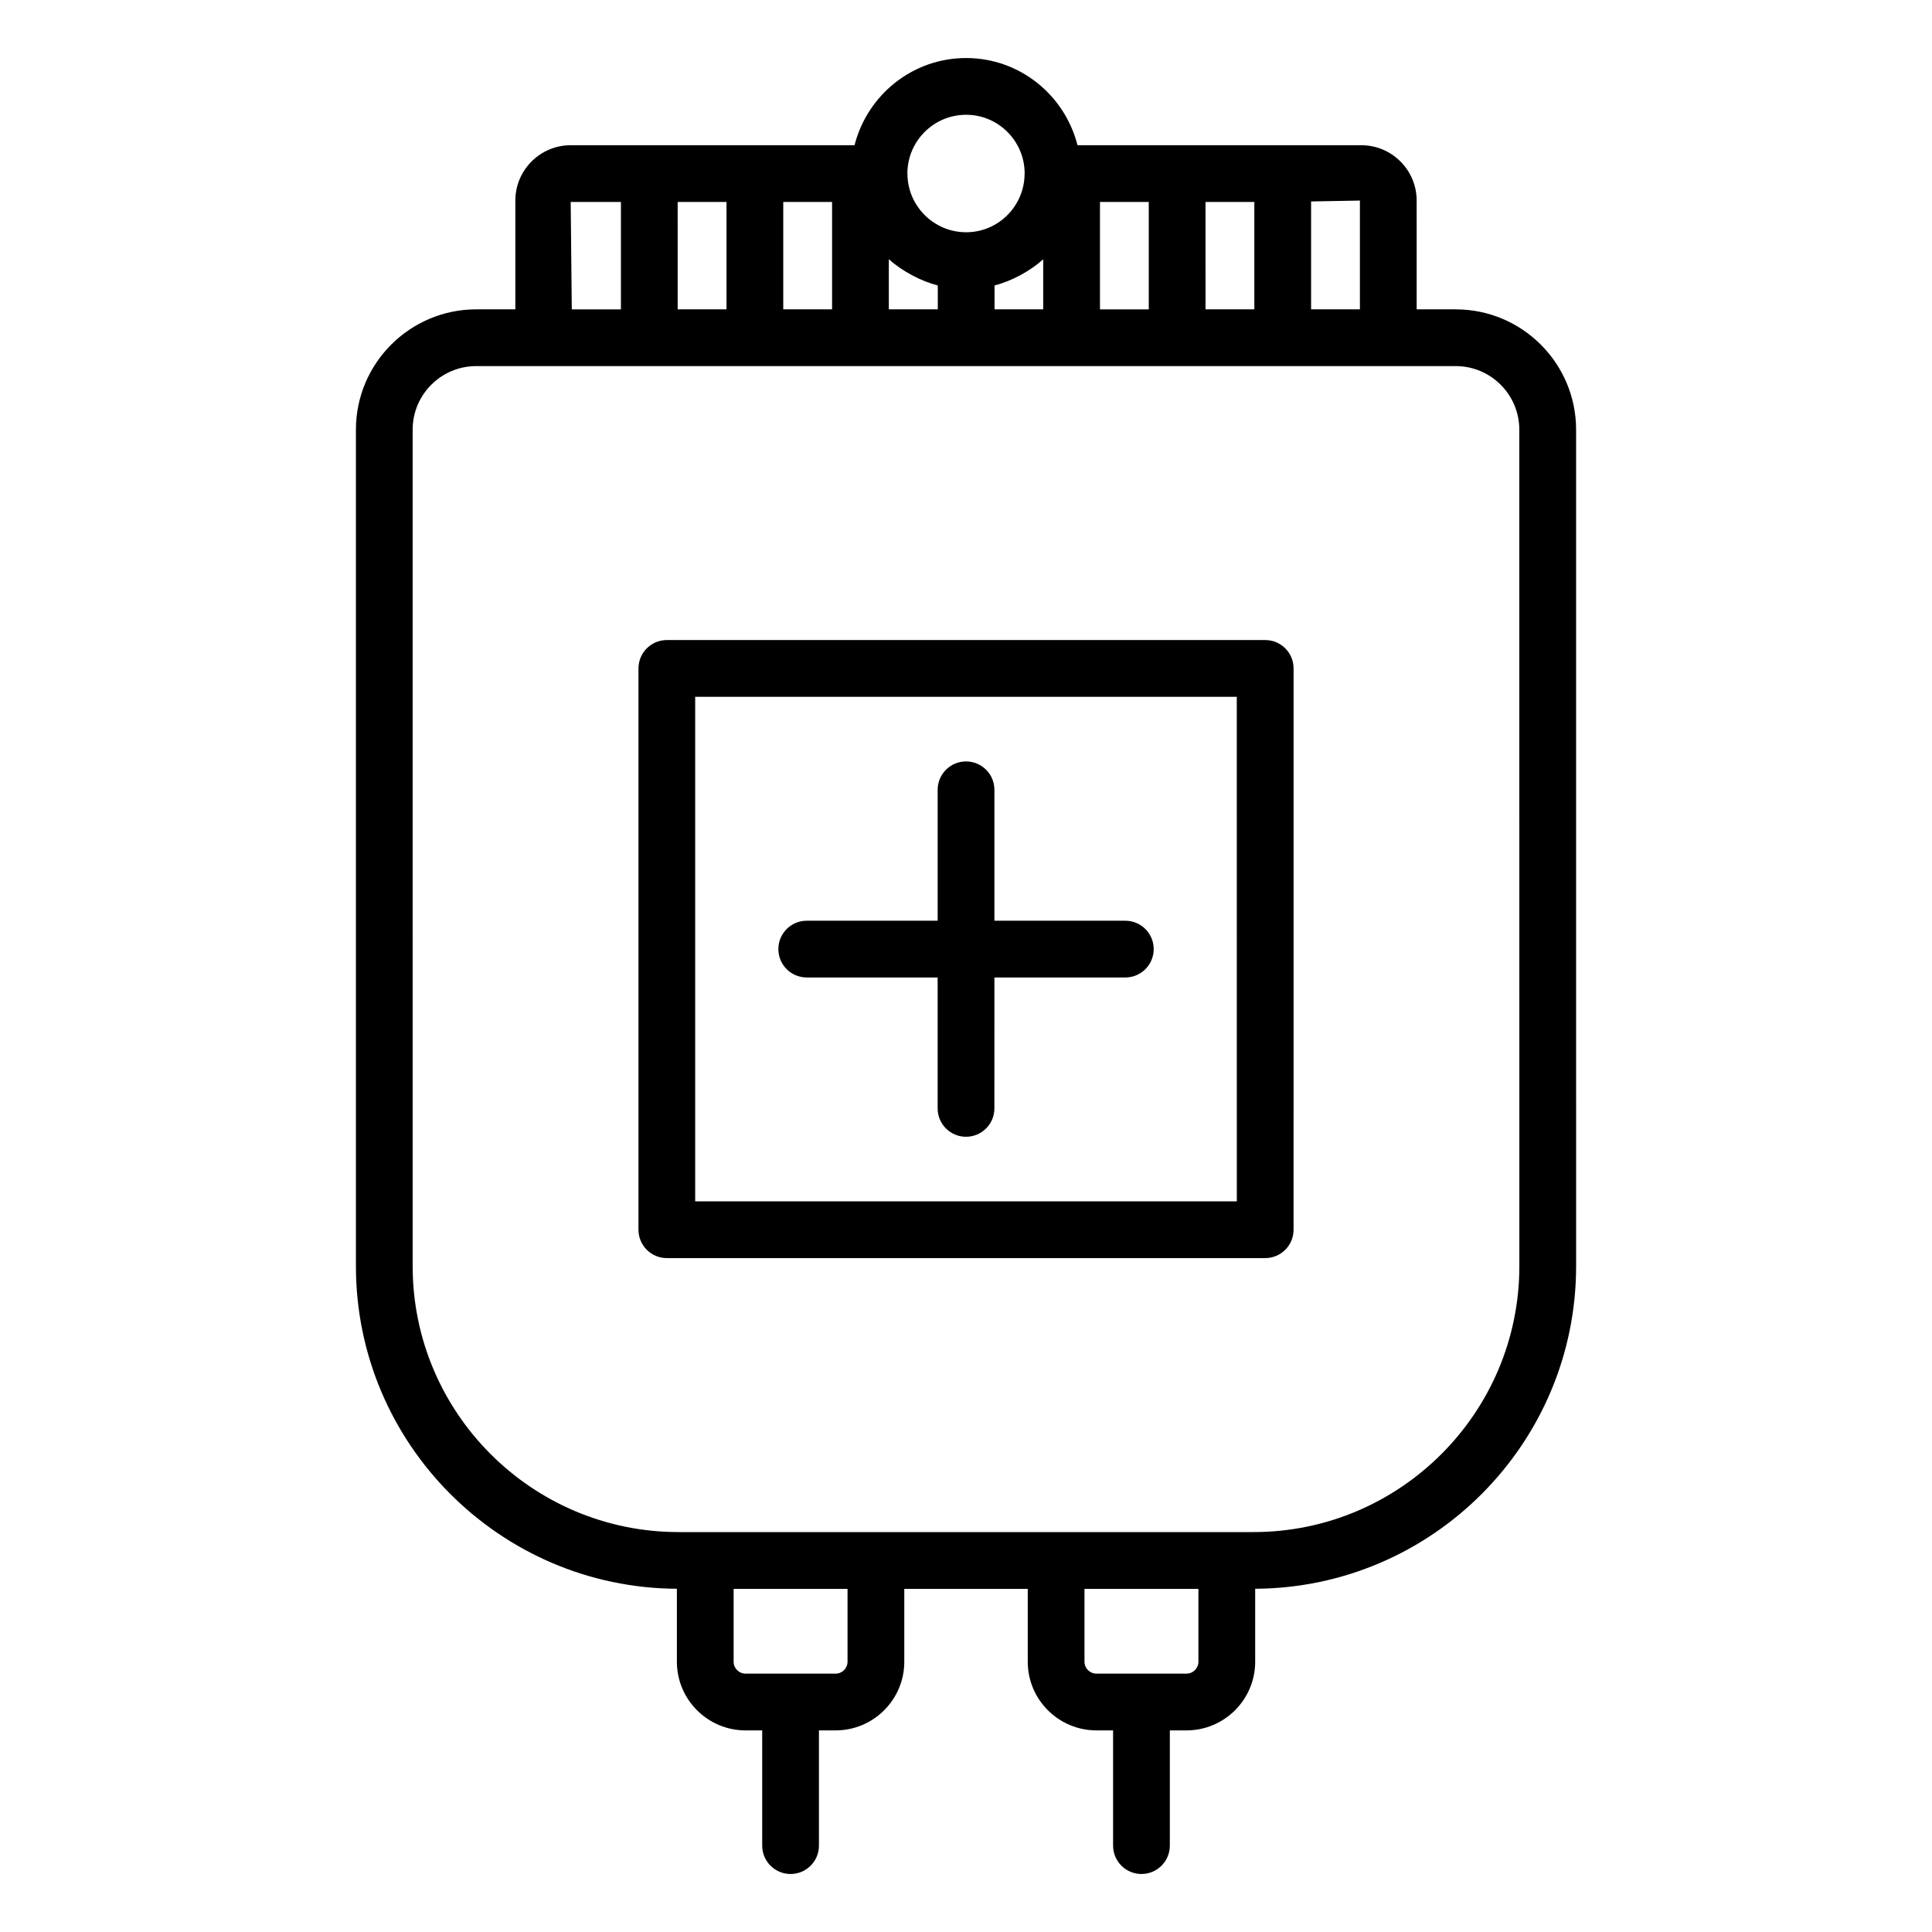
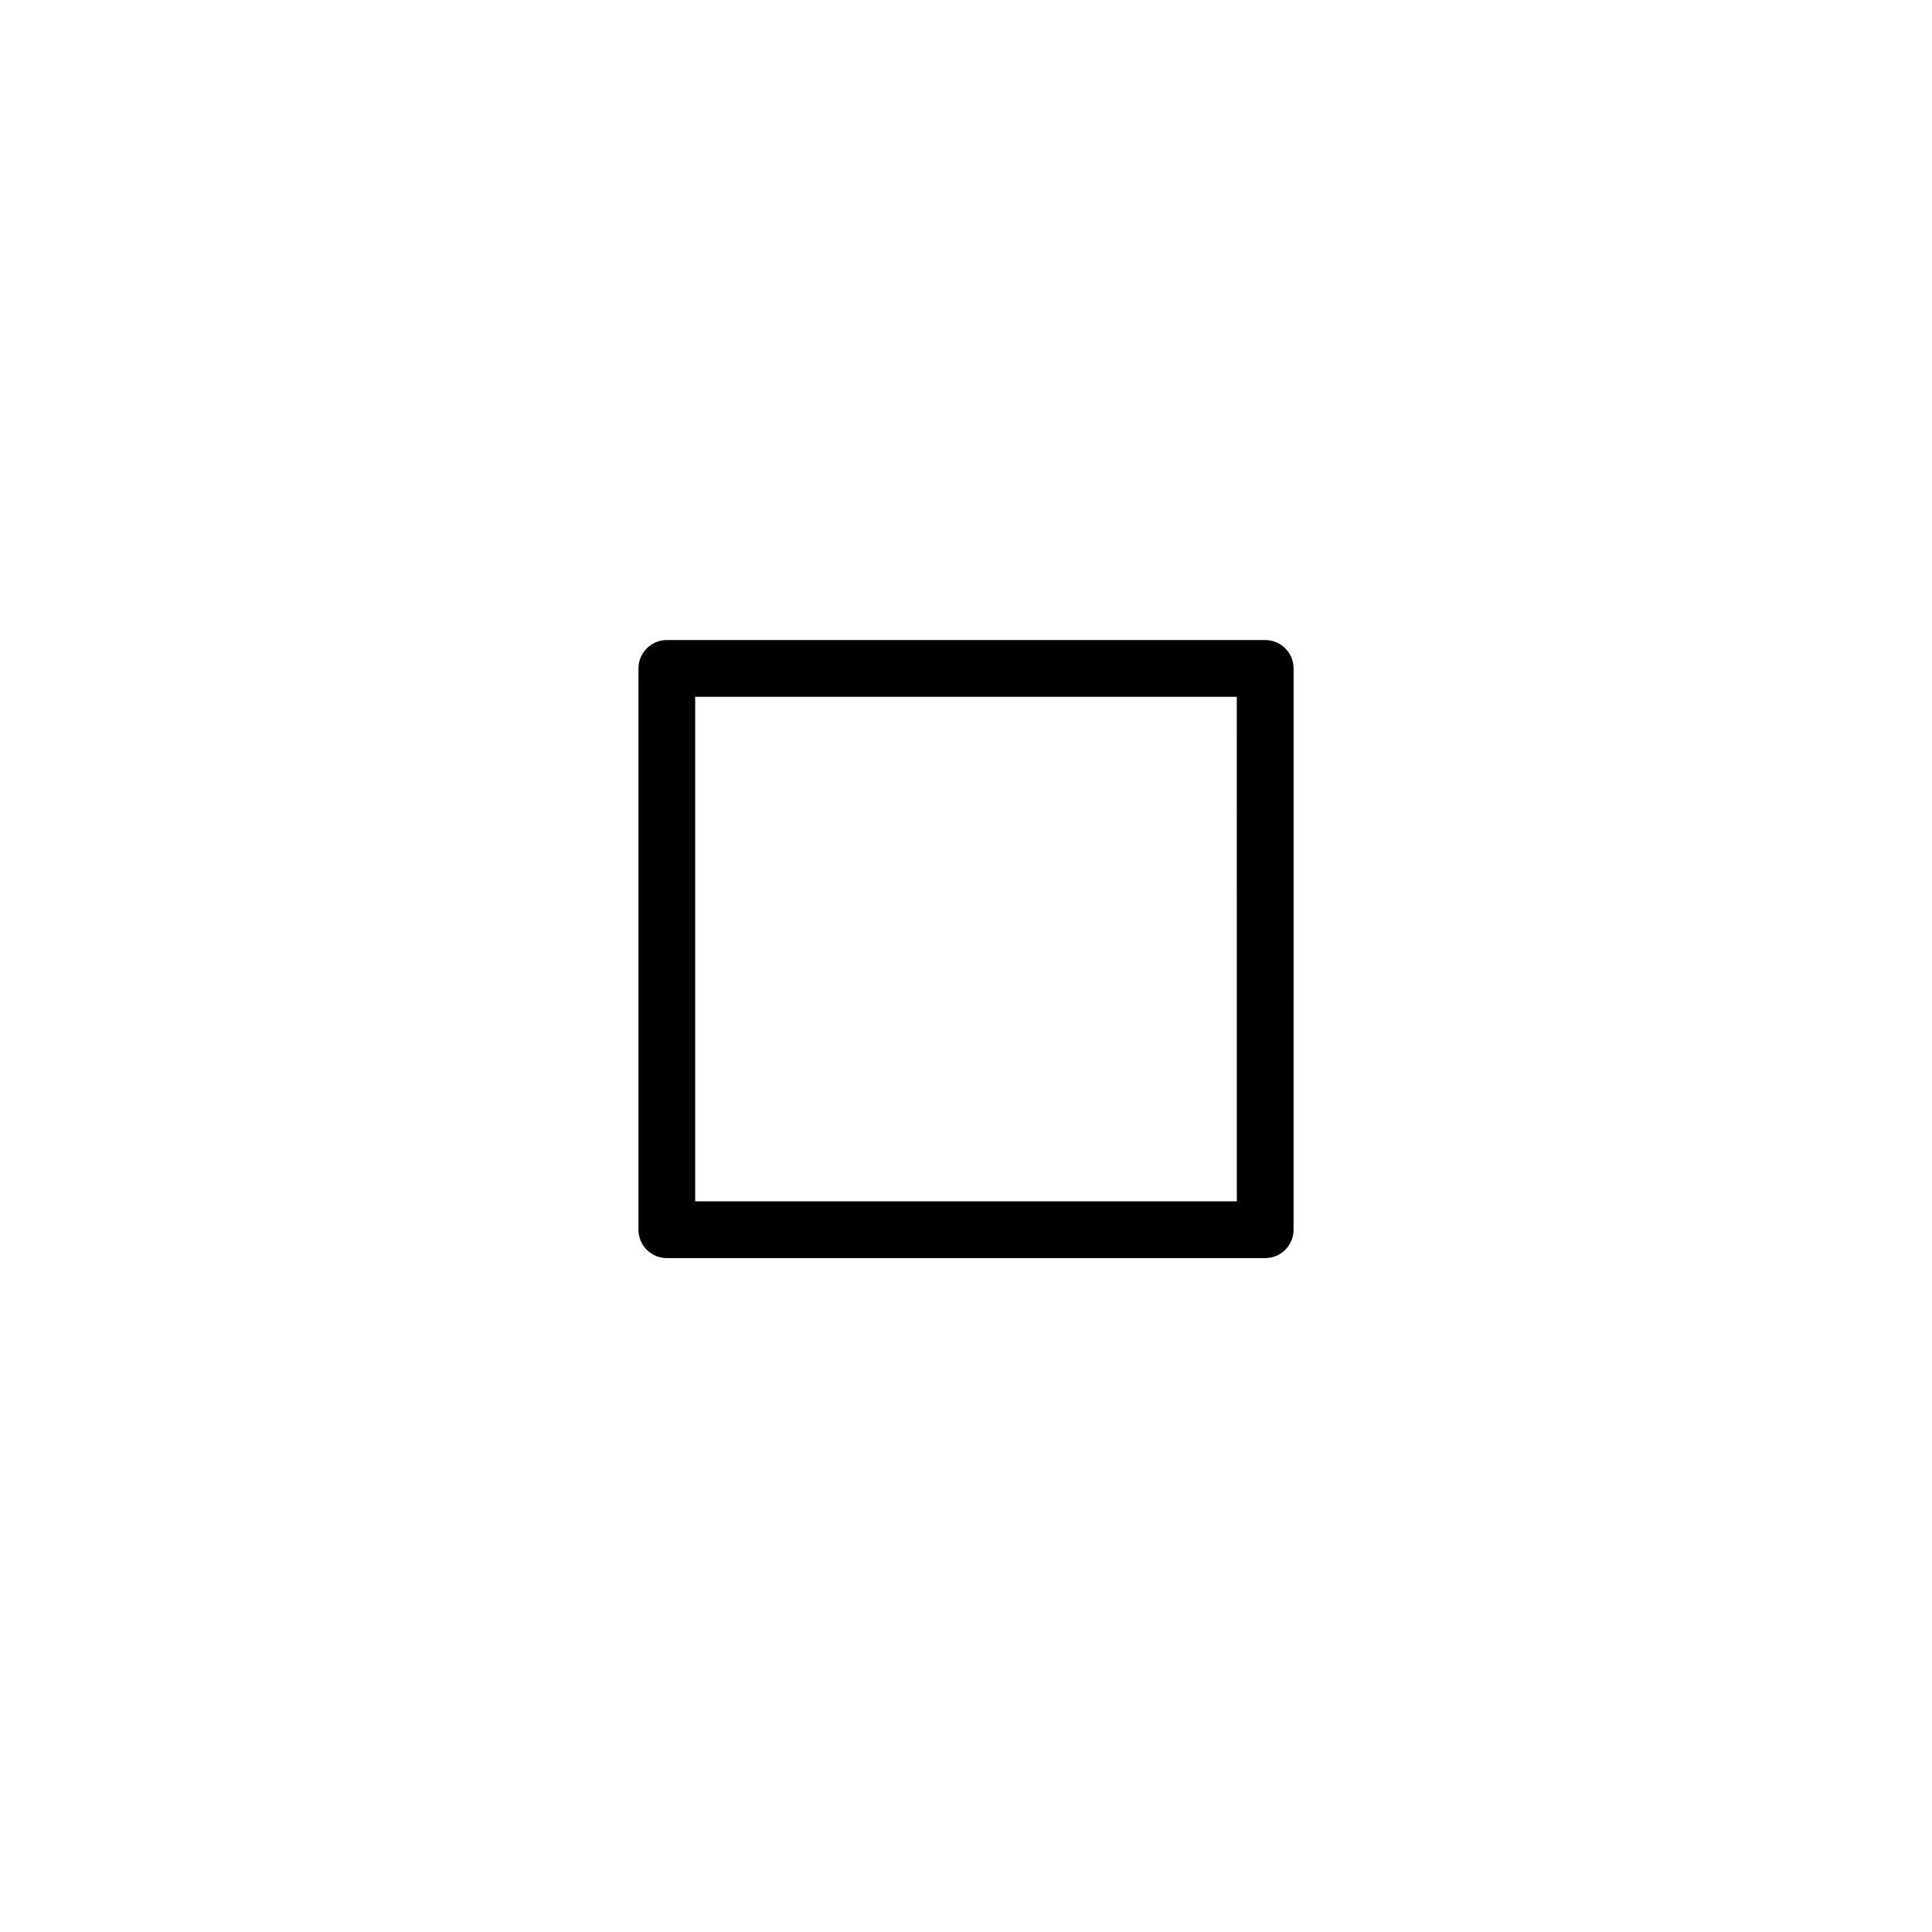
<svg xmlns="http://www.w3.org/2000/svg" fill="#000000" width="800px" height="800px" version="1.1" viewBox="144 144 512 512">
  <g>
-     <path d="m529.8 225.98h-10.367l-0.004-28.828c0-8.086-6.578-14.664-14.664-14.664h-75.215c-3.363-13.246-15.27-23.109-29.523-23.109-14.273 0-26.199 9.867-29.566 23.109h-75.223c-8.086 0-14.664 6.578-14.664 14.664v28.828h-10.367c-17.578 0-31.883 14.305-31.883 31.883v221.69c0 46.996 38.117 85.242 85.059 85.488v19.336c0 10.031 8.164 18.195 18.195 18.195h4.414v30.535c0 4.156 3.363 7.519 7.519 7.519s7.519-3.363 7.519-7.519v-30.535h4.422c10.031 0 18.195-8.164 18.195-18.195v-19.312h32.715v19.312c0 10.031 8.164 18.195 18.203 18.195h4.414v30.535c0 4.156 3.363 7.519 7.519 7.519s7.519-3.363 7.519-7.519v-30.535h4.414c10.039 0 18.203-8.164 18.203-18.195v-19.336c46.938-0.254 85.051-38.492 85.051-85.488l-0.004-221.68c0-17.582-14.305-31.887-31.883-31.887zm-25.41 0h-12.938v-28.594l12.938-0.234zm-27.977 0h-12.938l-0.004-28.453h12.938zm-40.91-28.453h12.93v28.457h-12.93zm-55.957 28.453v-13.293c3.606 3.258 8.633 5.859 12.977 6.961v6.328zm28.016-6.336c4.719-1.203 9.574-3.926 12.895-6.926v13.262h-12.895zm-7.535-45.227c8.539 0 15.477 6.945 15.516 15.504 0 0.027-0.016 0.047-0.016 0.074 0 8.578-6.945 15.555-15.488 15.555-8.578 0-15.559-6.977-15.559-15.555 0-0.027-0.016-0.047-0.016-0.074 0.043-8.562 7.004-15.504 15.562-15.504zm-35.52 51.562h-12.938v-28.453h12.938zm-27.977 0h-12.938l-0.004-28.453h12.938zm-41.293-28.453h13.312v28.457h-13.02zm73.367 386.85c0 1.742-1.418 3.156-3.156 3.156h-23.875c-1.742 0-3.156-1.418-3.156-3.156v-19.312h30.188zm92.988 0c0 1.742-1.418 3.156-3.164 3.156h-23.867c-1.746 0-3.164-1.418-3.164-3.156v-19.312h30.195zm85.051-104.83c0 38.859-31.613 70.473-70.473 70.473h-152.34c-38.859 0-70.473-31.613-70.473-70.473l-0.004-221.68c0-9.289 7.555-16.844 16.844-16.844h259.59c9.289 0 16.844 7.555 16.844 16.844z" />
    <path d="m479.29 313.62h-158.57c-4.156 0-7.519 3.363-7.519 7.519v148.75c0 4.156 3.363 7.519 7.519 7.519h158.57c4.156 0 7.519-3.363 7.519-7.519l0.004-148.75c0-4.156-3.363-7.519-7.519-7.519zm-7.519 148.75h-143.54v-133.71h143.53z" />
-     <path d="m357.79 403.04h34.695v34.695c0 4.156 3.363 7.519 7.519 7.519s7.519-3.363 7.519-7.519l0.004-34.695h34.695c4.156 0 7.519-3.363 7.519-7.519s-3.363-7.519-7.519-7.519h-34.695v-34.695c0-4.156-3.363-7.519-7.519-7.519s-7.519 3.363-7.519 7.519v34.695h-34.695c-4.156 0-7.519 3.363-7.519 7.519-0.004 4.156 3.359 7.519 7.516 7.519z" />
  </g>
</svg>